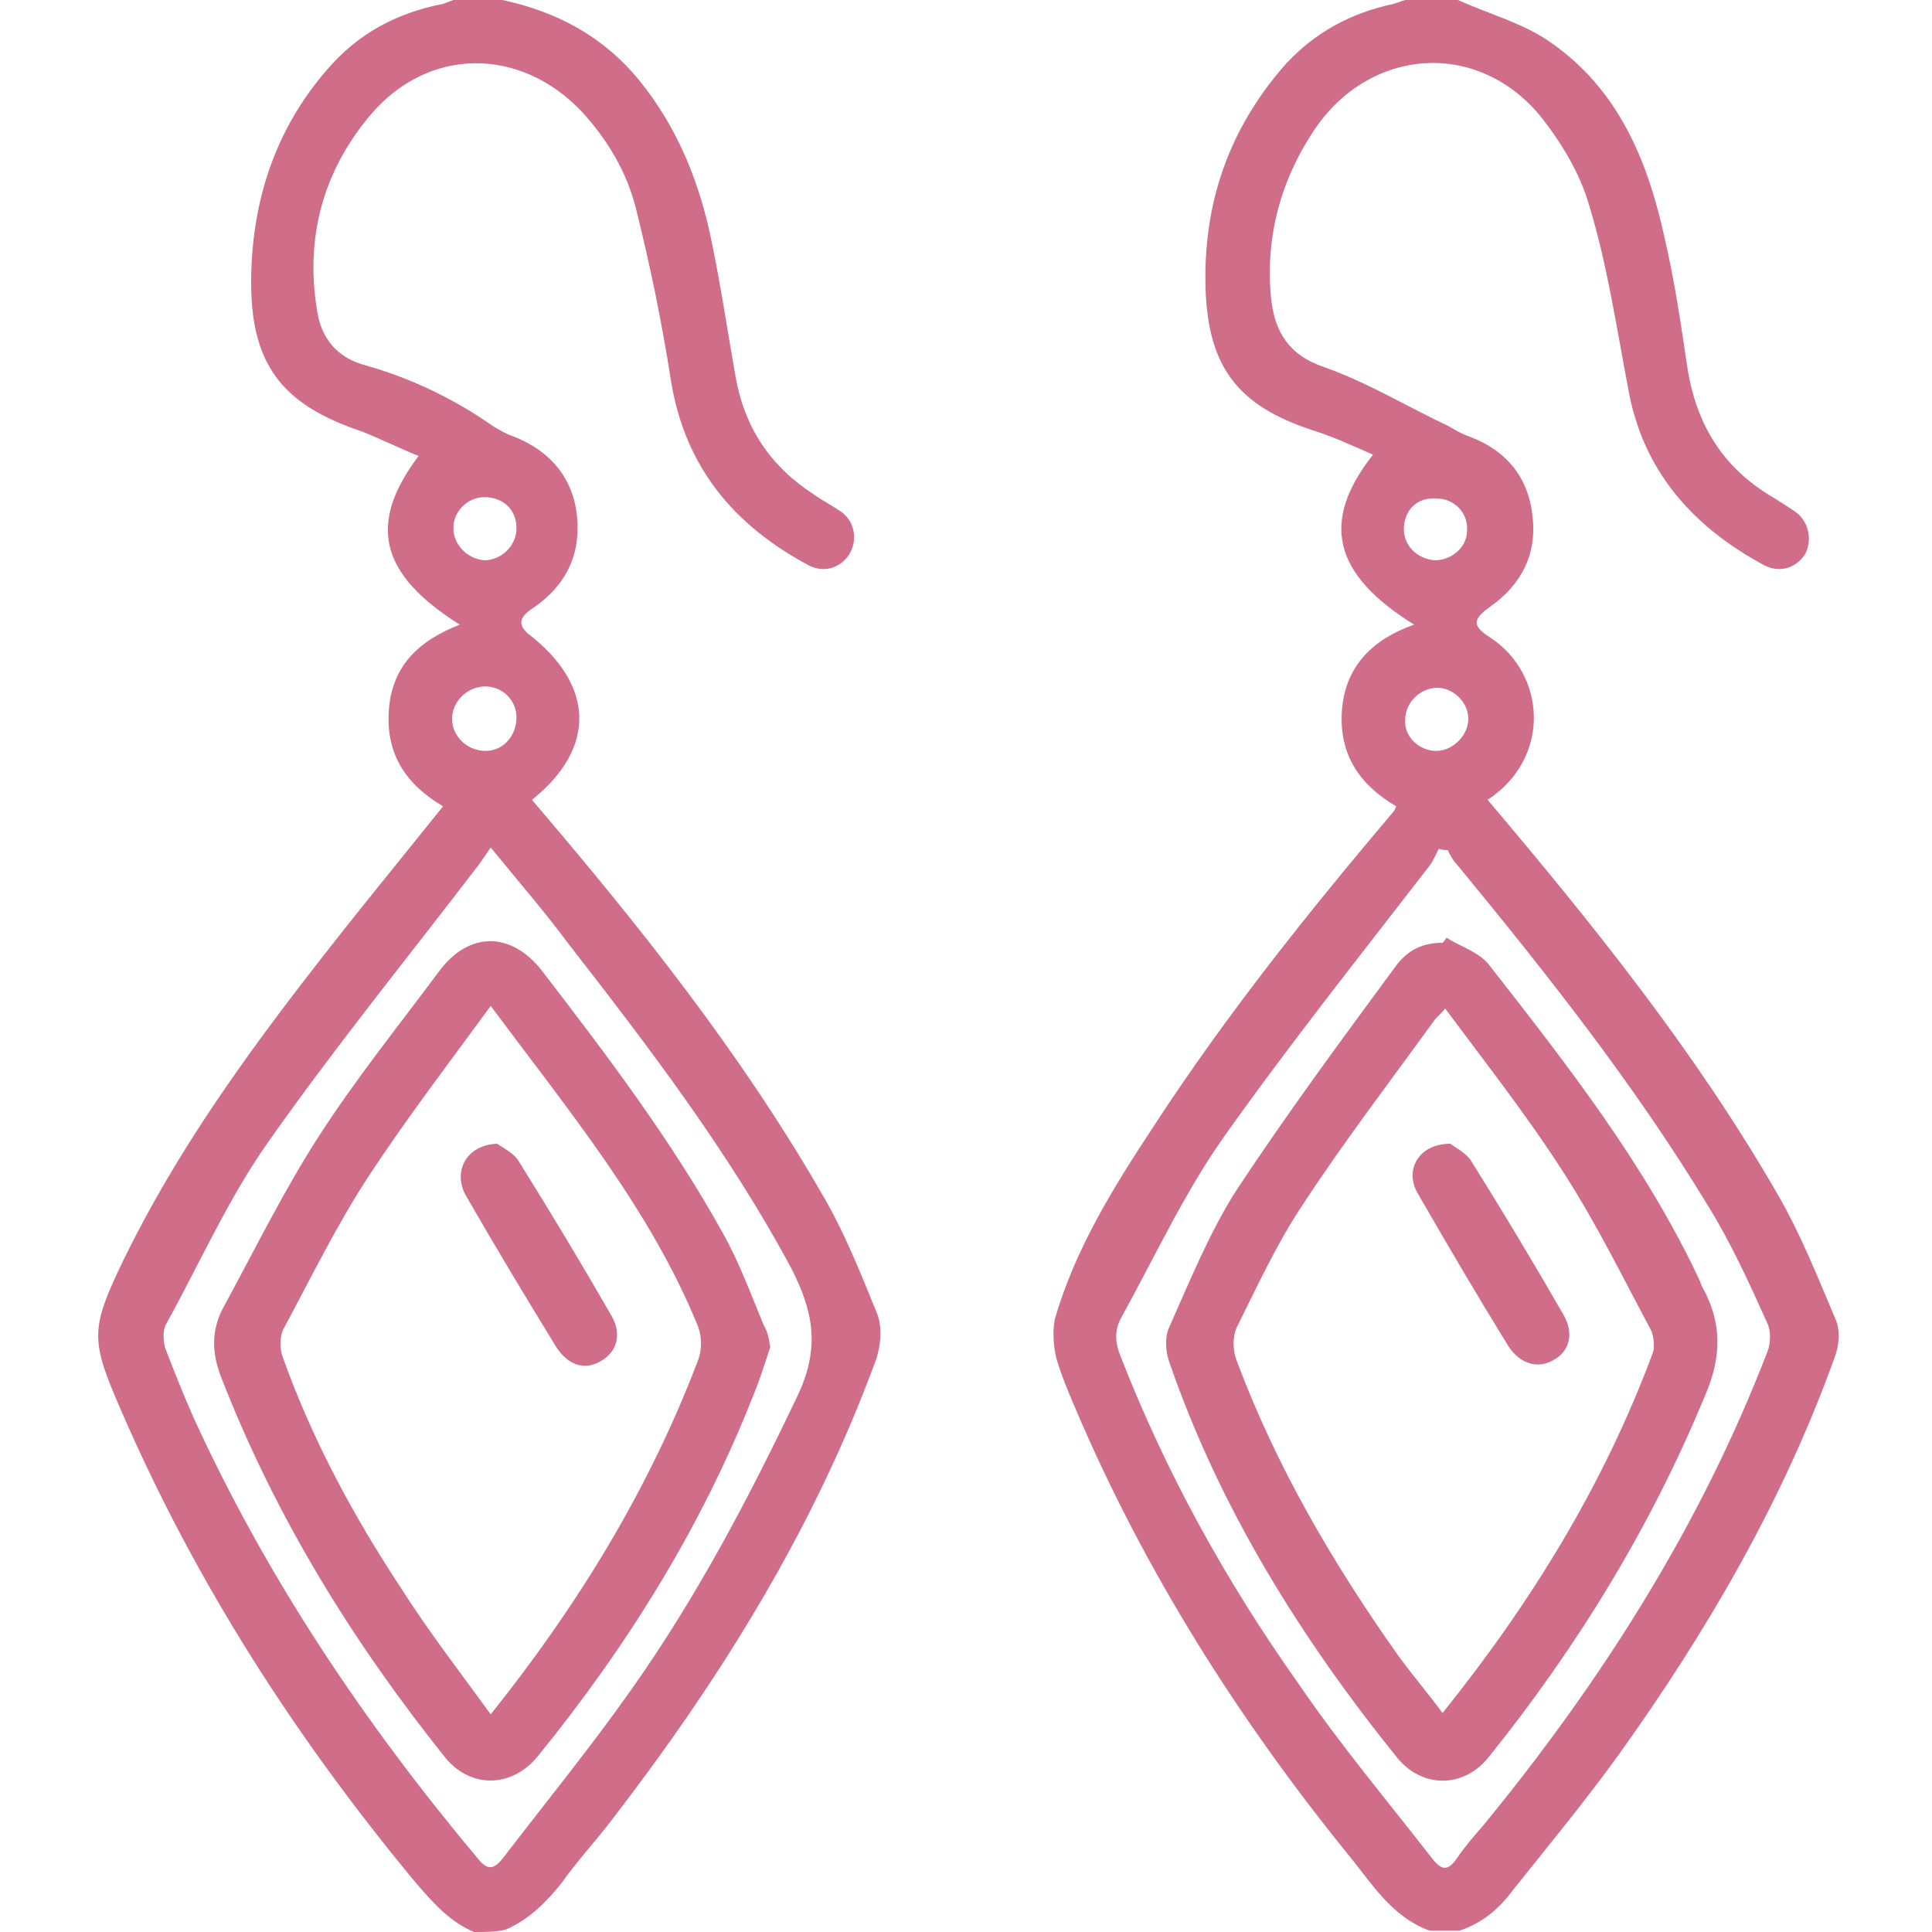
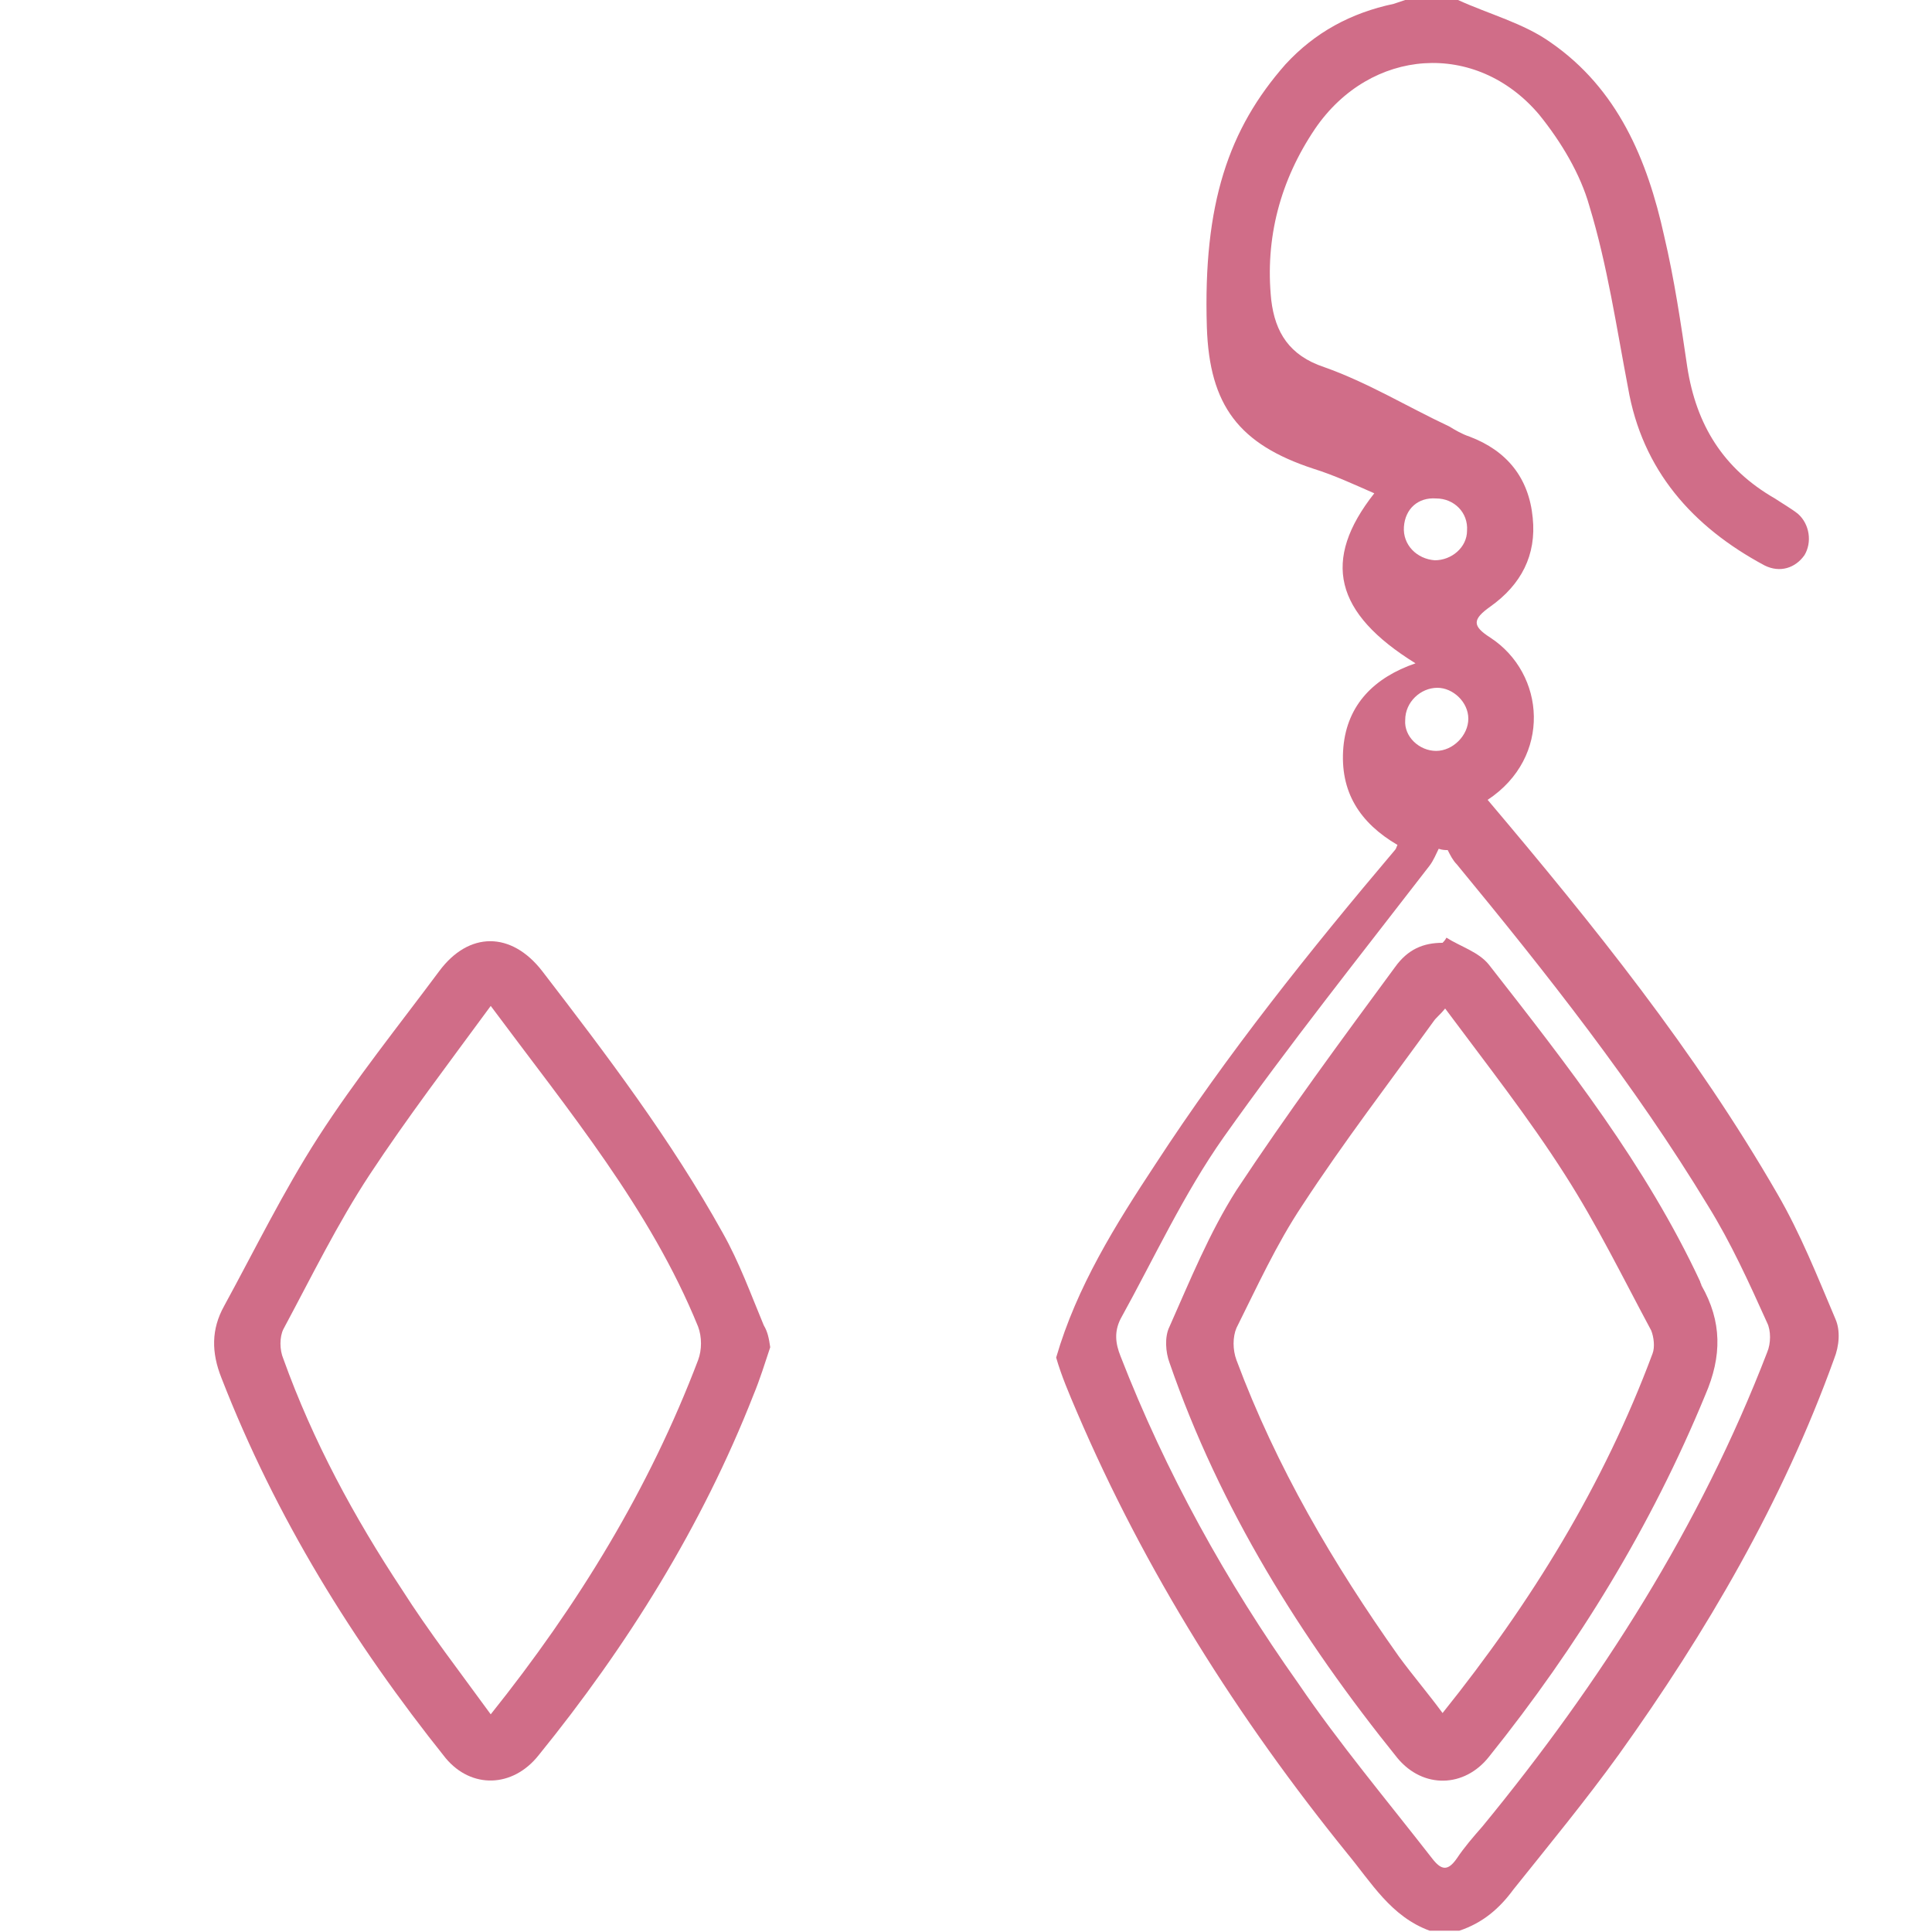
<svg xmlns="http://www.w3.org/2000/svg" version="1.1" id="Livello_1" x="0px" y="0px" viewBox="0 0 150 150" style="enable-background:new 0 0 150 150;" xml:space="preserve">
  <style type="text/css">
	.st0{fill:#D06D88;}
</style>
  <g>
-     <path class="st0" d="M113.2,0c2.4,1.1,5.1,1.8,7.2,3.3c5.2,3.6,7.5,9.1,8.8,15c0.8,3.4,1.3,6.8,1.8,10.2c0.7,4.5,2.8,7.9,6.8,10.2   c0.6,0.4,1.3,0.8,1.8,1.2c0.9,0.8,1.1,2.2,0.5,3.2c-0.7,1-1.9,1.4-3.1,0.8c-5.6-3-9.5-7.4-10.6-13.8c-0.9-4.7-1.6-9.5-3-14.1   c-0.7-2.5-2.2-5-3.9-7.1c-4.9-5.8-13.1-5.2-17.4,1.1c-2.7,4-3.9,8.5-3.4,13.3c0.3,2.5,1.4,4.3,4.1,5.2c3.4,1.2,6.5,3.1,9.7,4.6   c0.5,0.3,1,0.6,1.6,0.8c2.9,1.1,4.6,3.2,4.9,6.3c0.3,2.9-0.9,5.2-3.3,6.9c-1.4,1-1.4,1.5,0,2.4c4.3,2.8,4.8,9.3-0.2,12.6   c8.2,9.7,16.1,19.5,22.5,30.6c1.8,3.1,3.1,6.4,4.5,9.7c0.4,0.9,0.3,2.1-0.1,3.1c-4,11.1-9.9,21.2-16.7,30.7   c-2.6,3.6-5.4,7-8.2,10.5c-1.1,1.5-2.4,2.6-4.2,3.2c-0.8,0-1.6,0-2.3,0c-3-1.1-4.5-3.7-6.4-6c-8.5-10.5-15.7-21.9-21-34.3   c-0.6-1.4-1.2-2.8-1.6-4.2c-0.2-0.9-0.3-2-0.1-3c1.6-5.5,4.6-10.3,7.7-15c5.6-8.6,12-16.6,18.6-24.4c0.1-0.1,0.1-0.2,0.2-0.4   c-2.9-1.7-4.5-4.1-4.2-7.6c0.3-3.3,2.4-5.4,5.6-6.5c-6.3-3.9-7.3-8-3.2-13.2c-1.6-0.7-3.1-1.4-4.7-1.9c-5.8-1.9-8.1-4.9-8.3-11   C93.4,15.8,95.4,10,99.8,5c2.3-2.5,5.1-4,8.4-4.7c0.3-0.1,0.6-0.2,0.9-0.3C110.4,0,111.8,0,113.2,0z M112.4,66   c-0.2,0-0.4,0-0.7-0.1c-0.2,0.4-0.4,0.9-0.7,1.3c-5.4,7-10.9,13.9-16,21.1c-3.1,4.4-5.4,9.4-8,14.1c-0.5,1-0.4,1.9,0,2.9   c3.5,9,8.2,17.5,13.8,25.4c3.2,4.7,6.9,9.1,10.4,13.6c0.7,0.9,1.2,1,1.9,0c0.6-0.9,1.3-1.7,2-2.5c9.2-11.2,16.9-23.3,22.1-36.8   c0.3-0.7,0.3-1.7,0-2.3c-1.4-3.1-2.8-6.2-4.6-9.1c-5.7-9.4-12.5-18-19.5-26.5C112.8,66.8,112.6,66.4,112.4,66z M111.5,58.3   c1.3,0,2.5-1.2,2.5-2.5s-1.2-2.4-2.4-2.4c-1.3,0-2.5,1.1-2.5,2.5C109,57.2,110.2,58.3,111.5,58.3z M109,40.9   c-0.1,1.4,1,2.5,2.4,2.6c1.3,0,2.5-1,2.5-2.3c0.1-1.4-1-2.5-2.4-2.5C110.1,38.6,109.1,39.5,109,40.9z" />
-     <path class="st0" d="M36.8,150c-1.9-0.8-3.2-2.3-4.5-3.8C23,135,15.2,122.9,9.4,109.5C7,104,7,103.2,9.6,97.8   c4.1-8.4,9.5-15.9,15.2-23.2c3.1-4,6.4-8,9.6-12c-2.9-1.7-4.5-4.1-4.2-7.6c0.3-3.4,2.4-5.3,5.5-6.5c-6.2-3.9-7.2-7.8-3.2-13.1   c-1.5-0.6-2.9-1.3-4.4-1.9c-6.3-2.1-8.7-5.3-8.6-12c0.1-6,1.9-11.5,5.9-16.1c2.4-2.8,5.4-4.4,9-5.1c0.3-0.1,0.5-0.2,0.8-0.3   c1.3,0,2.5,0,3.8,0c4.2,0.9,7.8,2.8,10.6,6.2c3.1,3.8,4.8,8.2,5.7,12.8c0.7,3.4,1.2,6.8,1.8,10.2c0.7,4,2.7,7,6.1,9.2   c0.7,0.5,1.5,0.9,2.2,1.4c1,0.8,1.2,2.2,0.5,3.3c-0.7,1-1.9,1.4-3.1,0.8c-5.8-3.1-9.6-7.6-10.7-14.3c-0.7-4.5-1.6-8.9-2.7-13.3   c-0.7-2.9-2.2-5.4-4.2-7.6c-4.8-5.1-12-5.1-16.5,0.3c-3.6,4.3-5,9.4-4.1,15c0.3,2.2,1.5,3.8,3.9,4.4c3.5,1,6.8,2.6,9.8,4.7   c0.5,0.3,1,0.6,1.6,0.8c2.8,1.1,4.6,3.2,4.9,6.2c0.3,3-0.9,5.4-3.4,7.1c-1.1,0.7-1.2,1.3-0.4,2c5.2,4,5.3,8.9,0.3,12.9   c8.2,9.6,16.1,19.5,22.4,30.4c1.8,3,3.1,6.3,4.4,9.5c0.4,1,0.3,2.5-0.1,3.6c-4.8,13.1-12.1,24.8-20.5,35.7   c-1.3,1.7-2.7,3.2-3.9,4.9c-1.2,1.5-2.5,2.8-4.3,3.6C38.6,150,37.7,150,36.8,150z M38.1,65.8c-0.4,0.6-0.7,1-0.9,1.3   C31.7,74.3,26,81.3,20.8,88.7c-3.1,4.4-5.3,9.4-7.9,14.1c-0.3,0.5-0.2,1.3-0.1,1.8c0.7,1.8,1.4,3.6,2.2,5.4   c5.7,12.5,13.3,23.8,22.1,34.3c0.8,1,1.3,0.8,2-0.1c3.3-4.3,6.8-8.6,9.9-13c5.1-7.2,9.2-15,13-23c1.7-3.7,1.1-6.5-0.6-9.8   C56.5,89.3,50.3,81.2,44,73.1C42.3,70.8,40.3,68.5,38.1,65.8z M37.7,58.3c1.4,0,2.4-1.2,2.4-2.6c0-1.4-1.2-2.5-2.6-2.4   c-1.3,0.1-2.4,1.2-2.4,2.5C35.1,57.2,36.3,58.3,37.7,58.3z M40.1,41c0-1.4-1-2.4-2.5-2.4c-1.3,0-2.4,1.1-2.4,2.4   c0,1.3,1.1,2.4,2.4,2.5C38.9,43.5,40.1,42.4,40.1,41z" />
+     <path class="st0" d="M113.2,0c2.4,1.1,5.1,1.8,7.2,3.3c5.2,3.6,7.5,9.1,8.8,15c0.8,3.4,1.3,6.8,1.8,10.2c0.7,4.5,2.8,7.9,6.8,10.2   c0.6,0.4,1.3,0.8,1.8,1.2c0.9,0.8,1.1,2.2,0.5,3.2c-0.7,1-1.9,1.4-3.1,0.8c-5.6-3-9.5-7.4-10.6-13.8c-0.9-4.7-1.6-9.5-3-14.1   c-0.7-2.5-2.2-5-3.9-7.1c-4.9-5.8-13.1-5.2-17.4,1.1c-2.7,4-3.9,8.5-3.4,13.3c0.3,2.5,1.4,4.3,4.1,5.2c3.4,1.2,6.5,3.1,9.7,4.6   c0.5,0.3,1,0.6,1.6,0.8c2.9,1.1,4.6,3.2,4.9,6.3c0.3,2.9-0.9,5.2-3.3,6.9c-1.4,1-1.4,1.5,0,2.4c4.3,2.8,4.8,9.3-0.2,12.6   c8.2,9.7,16.1,19.5,22.5,30.6c1.8,3.1,3.1,6.4,4.5,9.7c0.4,0.9,0.3,2.1-0.1,3.1c-4,11.1-9.9,21.2-16.7,30.7   c-2.6,3.6-5.4,7-8.2,10.5c-1.1,1.5-2.4,2.6-4.2,3.2c-0.8,0-1.6,0-2.3,0c-3-1.1-4.5-3.7-6.4-6c-8.5-10.5-15.7-21.9-21-34.3   c-0.6-1.4-1.2-2.8-1.6-4.2c1.6-5.5,4.6-10.3,7.7-15c5.6-8.6,12-16.6,18.6-24.4c0.1-0.1,0.1-0.2,0.2-0.4   c-2.9-1.7-4.5-4.1-4.2-7.6c0.3-3.3,2.4-5.4,5.6-6.5c-6.3-3.9-7.3-8-3.2-13.2c-1.6-0.7-3.1-1.4-4.7-1.9c-5.8-1.9-8.1-4.9-8.3-11   C93.4,15.8,95.4,10,99.8,5c2.3-2.5,5.1-4,8.4-4.7c0.3-0.1,0.6-0.2,0.9-0.3C110.4,0,111.8,0,113.2,0z M112.4,66   c-0.2,0-0.4,0-0.7-0.1c-0.2,0.4-0.4,0.9-0.7,1.3c-5.4,7-10.9,13.9-16,21.1c-3.1,4.4-5.4,9.4-8,14.1c-0.5,1-0.4,1.9,0,2.9   c3.5,9,8.2,17.5,13.8,25.4c3.2,4.7,6.9,9.1,10.4,13.6c0.7,0.9,1.2,1,1.9,0c0.6-0.9,1.3-1.7,2-2.5c9.2-11.2,16.9-23.3,22.1-36.8   c0.3-0.7,0.3-1.7,0-2.3c-1.4-3.1-2.8-6.2-4.6-9.1c-5.7-9.4-12.5-18-19.5-26.5C112.8,66.8,112.6,66.4,112.4,66z M111.5,58.3   c1.3,0,2.5-1.2,2.5-2.5s-1.2-2.4-2.4-2.4c-1.3,0-2.5,1.1-2.5,2.5C109,57.2,110.2,58.3,111.5,58.3z M109,40.9   c-0.1,1.4,1,2.5,2.4,2.6c1.3,0,2.5-1,2.5-2.3c0.1-1.4-1-2.5-2.4-2.5C110.1,38.6,109.1,39.5,109,40.9z" />
    <path class="st0" d="M112.3,72.8c1.1,0.7,2.5,1.1,3.3,2.1c6.1,7.8,12.2,15.6,16.4,24.6c0,0.1,0.1,0.2,0.1,0.3   c1.6,2.8,1.6,5.5,0.3,8.5c-4.2,10.2-9.9,19.5-16.8,28.1c-1.9,2.4-5.1,2.5-7.1,0.1c-7.5-9.3-13.8-19.4-17.7-30.7   c-0.3-0.8-0.4-2,0-2.8c1.6-3.6,3.1-7.3,5.2-10.6c3.9-5.9,8.1-11.6,12.3-17.3c1-1.4,2.2-1.9,3.7-1.9C112.1,73.1,112.2,73,112.3,72.8   z M112,133c6.9-8.6,12.5-17.7,16.3-27.9c0.2-0.5,0.1-1.3-0.1-1.8c-2.2-4.1-4.2-8.2-6.7-12.1c-2.8-4.4-6.1-8.6-9.3-12.9   c-0.4,0.5-0.7,0.7-0.9,1c-3.4,4.7-7,9.4-10.2,14.3c-2,3-3.5,6.3-5.1,9.5c-0.3,0.7-0.3,1.7,0,2.5c3.1,8.3,7.5,15.8,12.6,23   C109.7,130.1,110.9,131.5,112,133z" />
    <path class="st0" d="M59.8,104.6c-0.4,1.2-0.8,2.5-1.3,3.7c-4,10.2-9.8,19.5-16.7,28c-2,2.5-5.2,2.6-7.2,0.2   c-7.2-9-13.2-18.7-17.4-29.5c-0.8-2-0.8-3.8,0.2-5.6c2.4-4.4,4.6-8.9,7.3-13.1c2.9-4.5,6.2-8.6,9.4-12.9c2.3-3.1,5.6-3.1,8,0   c5,6.5,10,13.1,14,20.3c1.3,2.3,2.2,4.8,3.2,7.2C59.6,103.4,59.7,103.9,59.8,104.6z M38.1,78.1c-3.3,4.5-6.5,8.7-9.4,13.1   c-2.5,3.8-4.5,7.9-6.7,12c-0.3,0.6-0.3,1.6,0,2.3c2.3,6.4,5.5,12.3,9.2,17.9c2.1,3.3,4.5,6.4,6.9,9.7c6.8-8.5,12.3-17.5,16.1-27.5   c0.3-0.8,0.3-1.8,0-2.6C50.5,93.9,44.2,86.3,38.1,78.1z" />
-     <path class="st0" d="M112.6,88.8c0.4,0.3,1.2,0.7,1.6,1.3c2.5,4,4.9,8,7.2,12c0.8,1.4,0.5,2.8-0.8,3.5c-1.2,0.7-2.6,0.3-3.5-1.1   c-2.4-3.9-4.7-7.8-7-11.8C109,90.9,110.1,88.8,112.6,88.8z" />
-     <path class="st0" d="M38.6,88.8c0.4,0.3,1.3,0.7,1.7,1.4c2.5,4,4.9,8,7.2,12c0.8,1.4,0.4,2.8-0.9,3.5c-1.2,0.7-2.5,0.3-3.4-1.1   c-2.4-3.9-4.8-7.9-7.1-11.9C35.2,90.9,36.2,88.9,38.6,88.8z" />
  </g>
</svg>